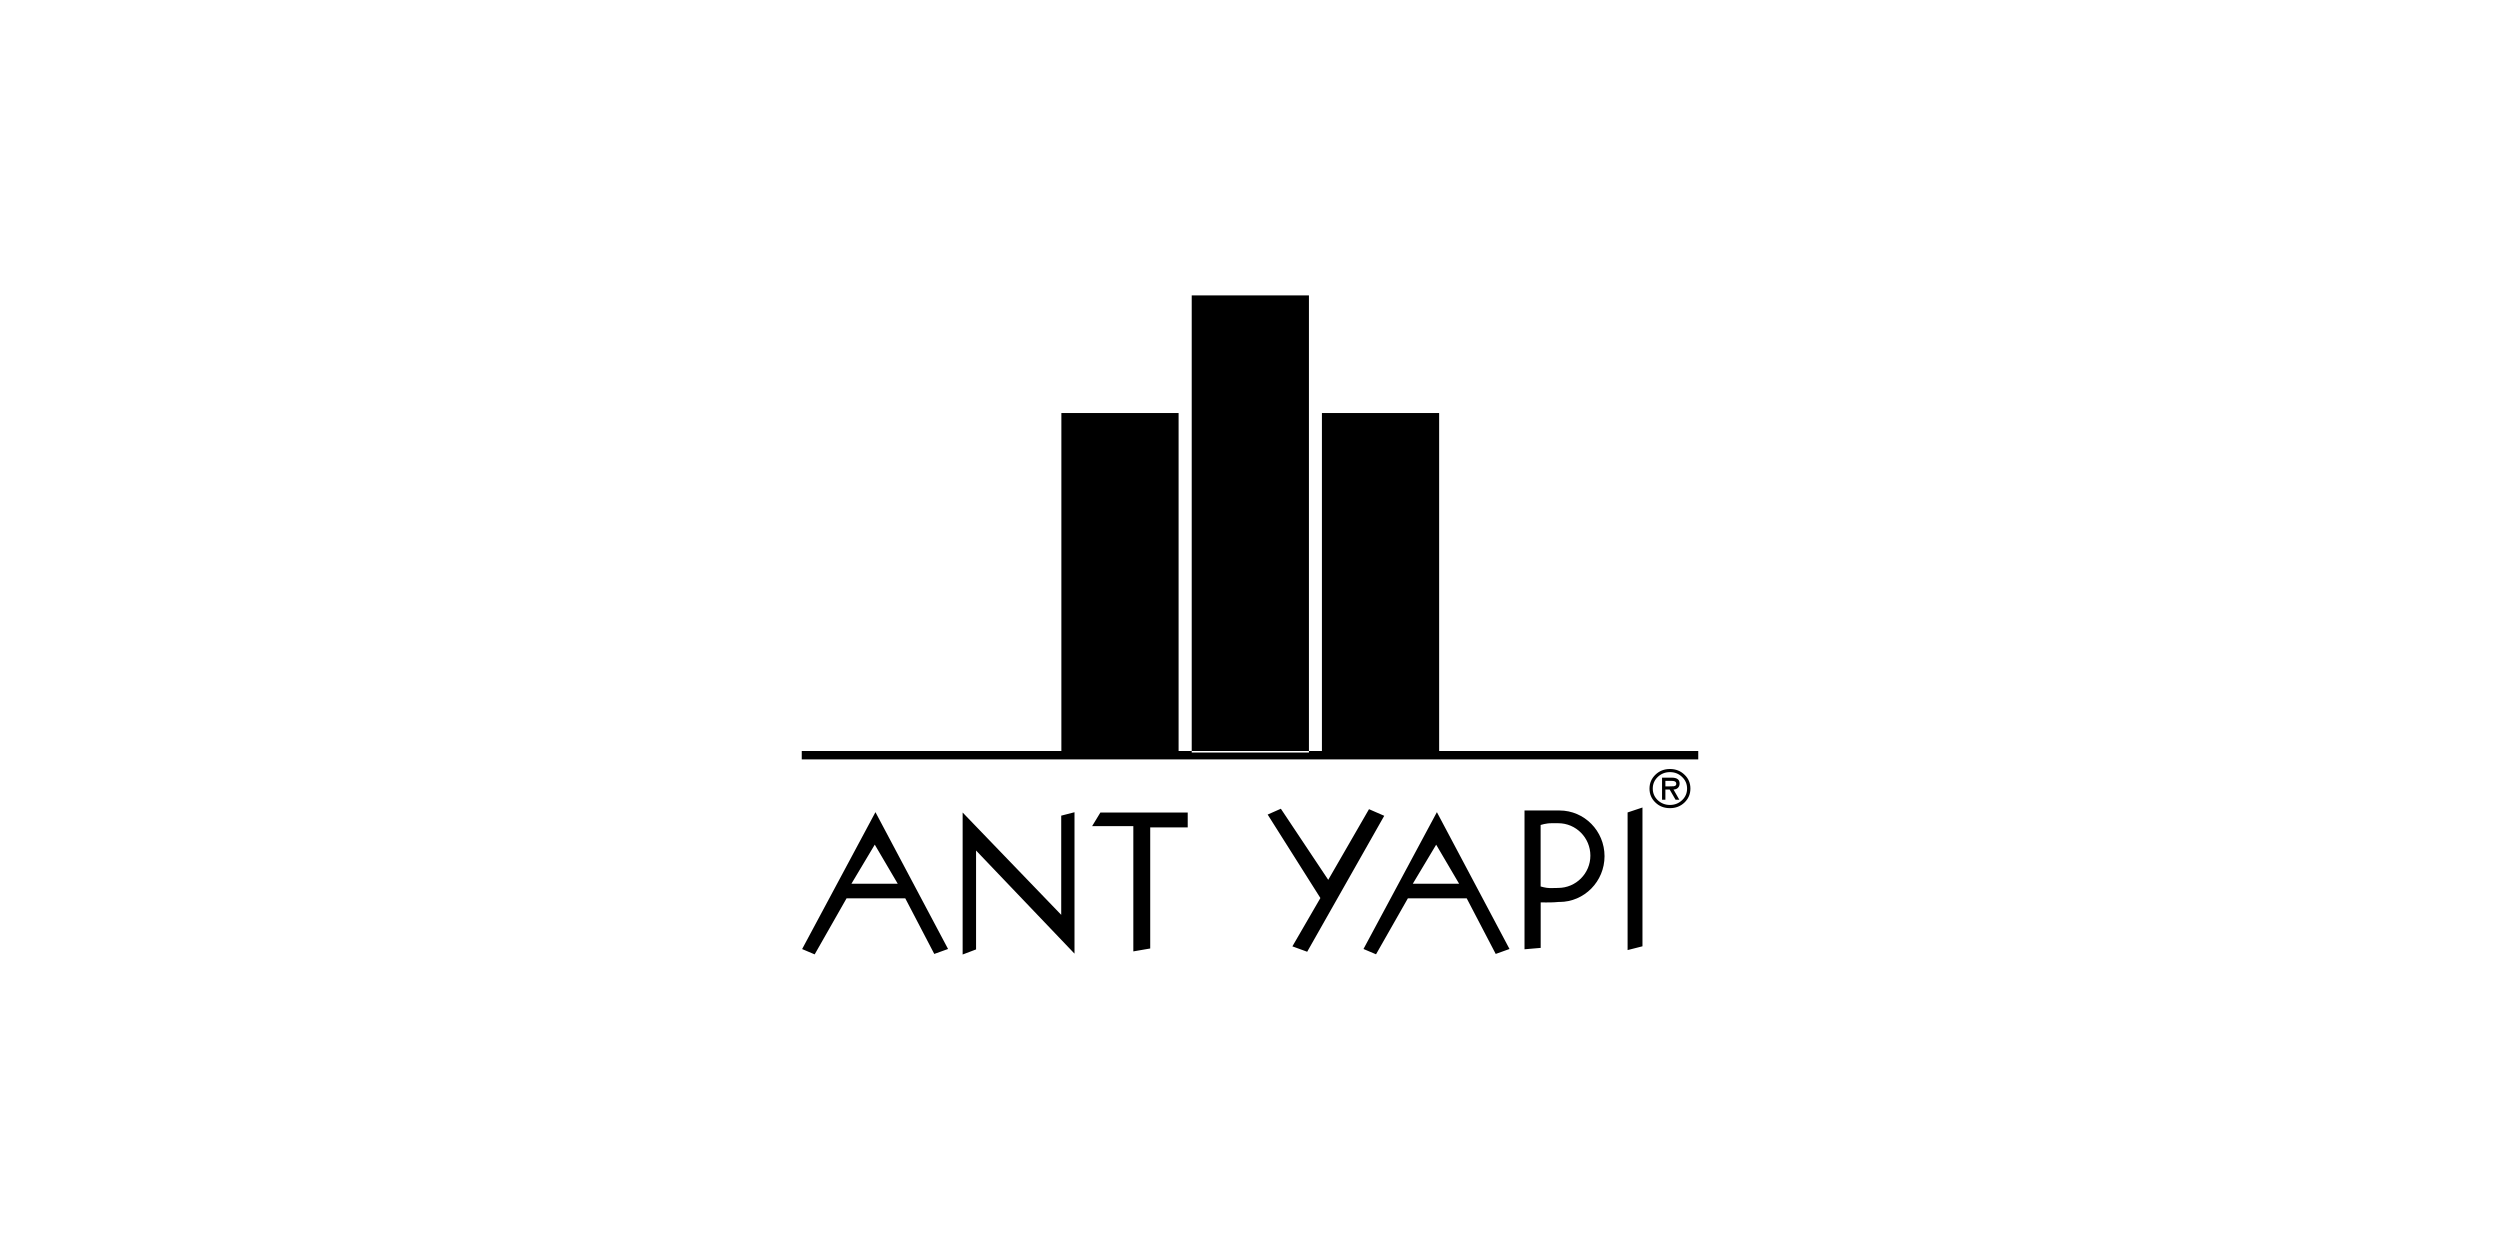
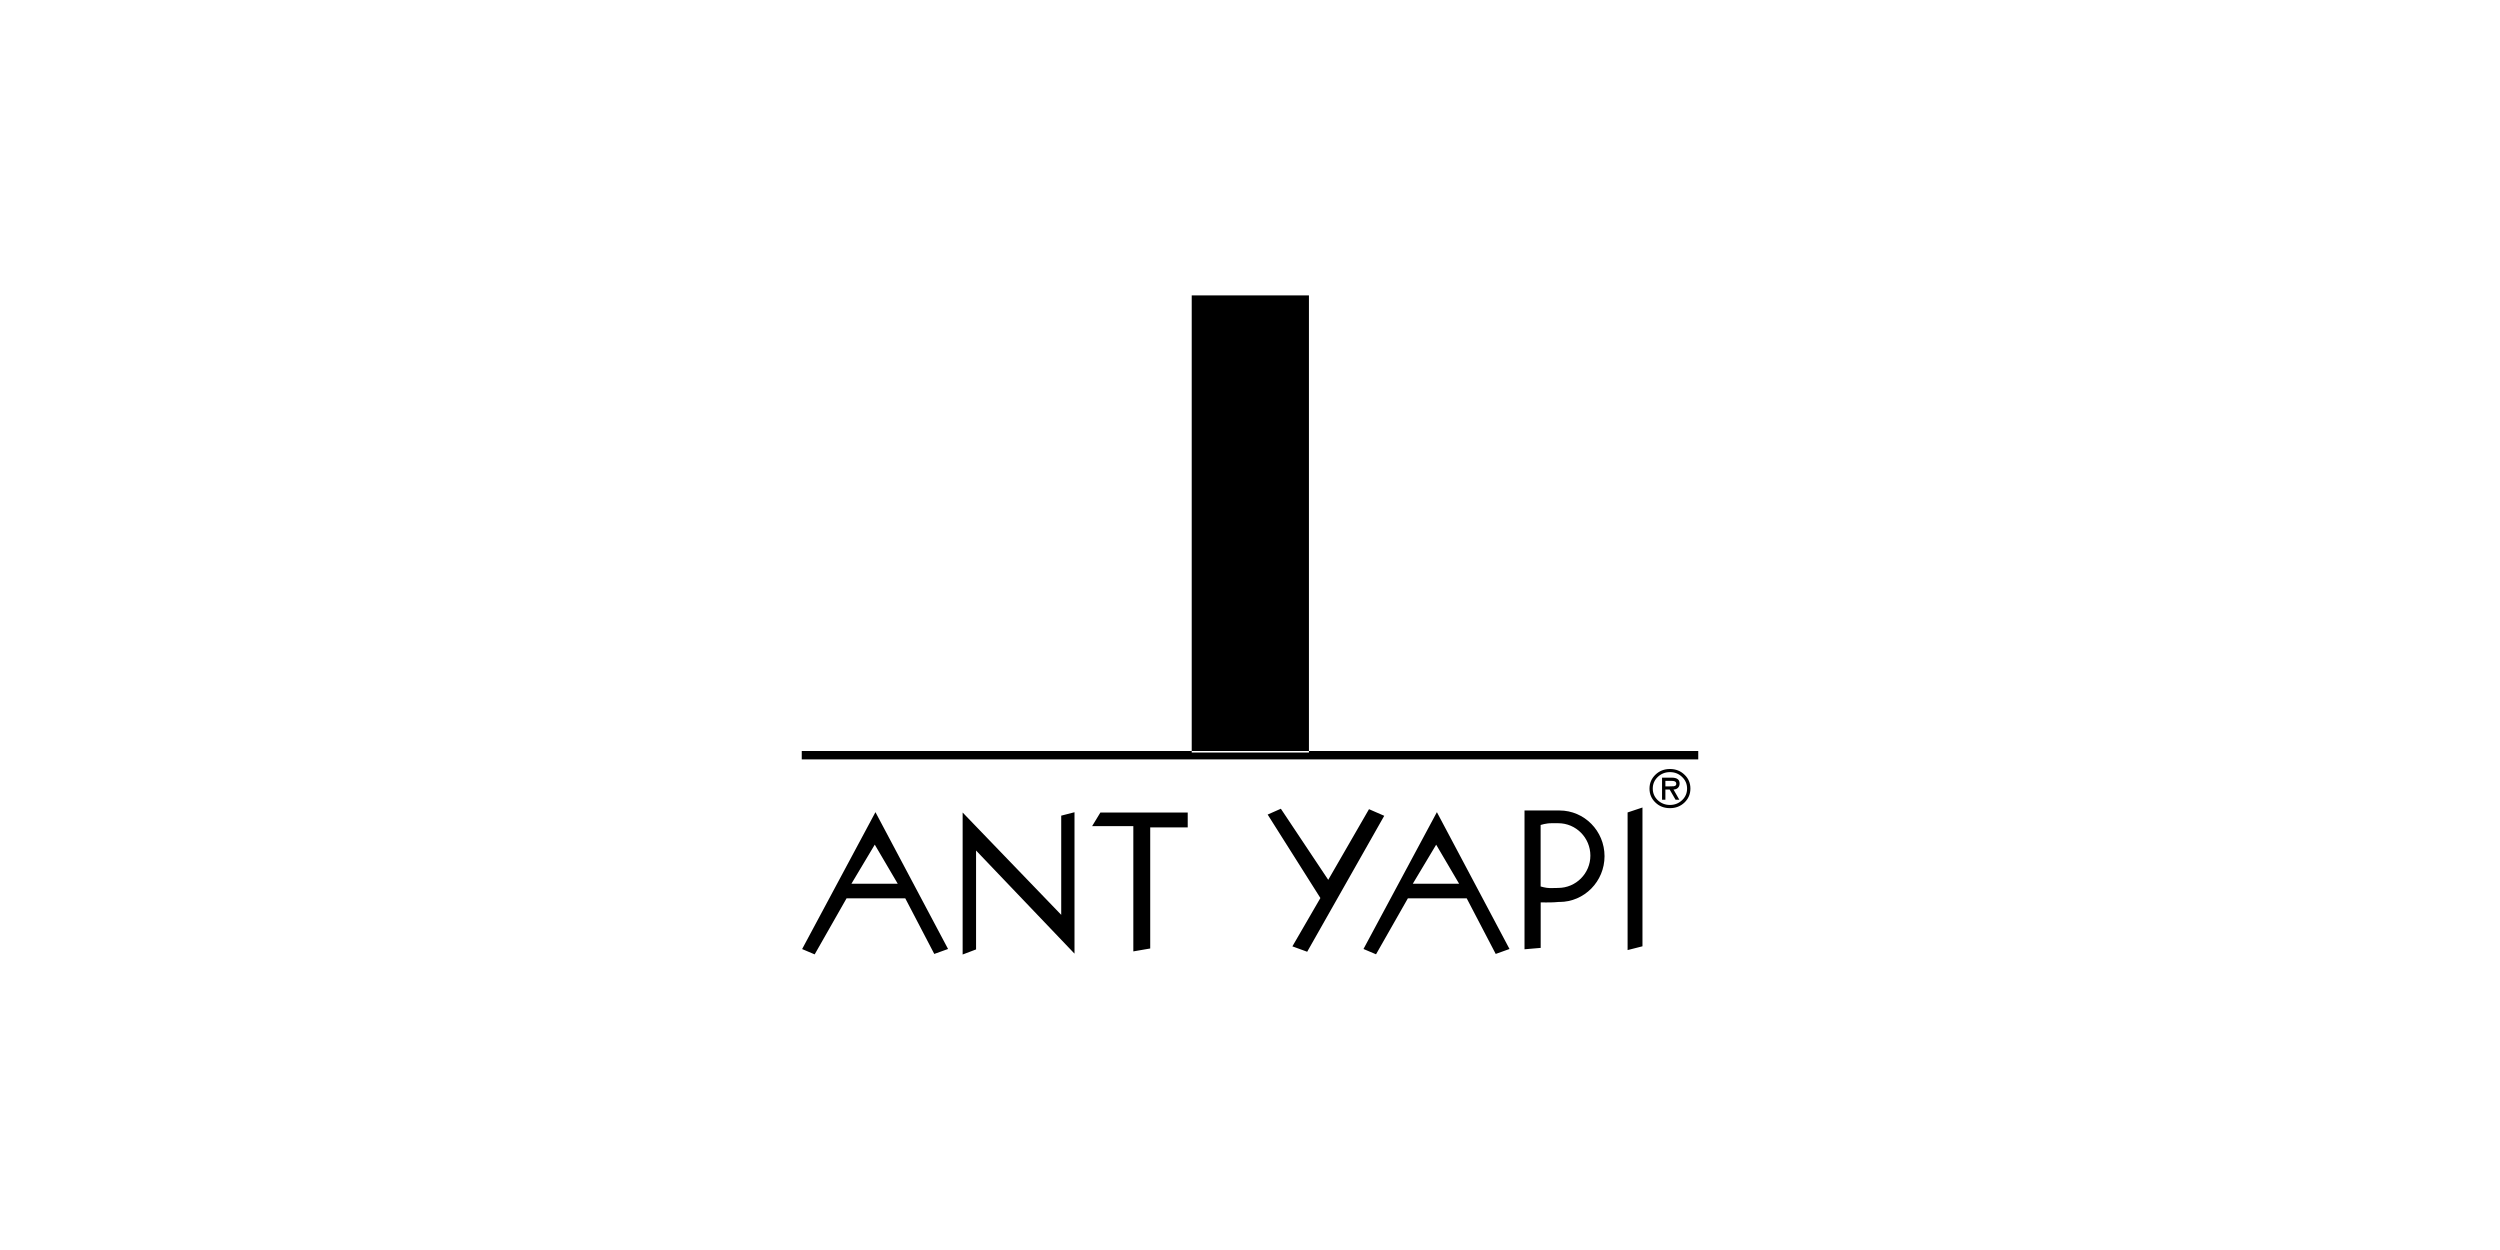
<svg xmlns="http://www.w3.org/2000/svg" width="160" height="80" viewBox="0 0 160 80" fill="none">
  <g clip-path="url(#clip0_13_1141)">
-     <path fill-rule="evenodd" clip-rule="evenodd" d="M75.43 48.163H67.928V26.434H75.43V48.163ZM84.603 48.163H92.105V26.434H84.603V48.163Z" fill="black" />
    <path fill-rule="evenodd" clip-rule="evenodd" d="M76.27 18.906H83.772V48.163H76.27V18.906ZM99.802 57.726C101.394 57.726 102.69 56.413 102.69 54.796C102.69 53.18 101.399 51.871 99.807 51.871H97.569V60.754L98.604 60.665V57.754C98.604 57.754 99.245 57.763 99.486 57.745C99.728 57.731 99.802 57.721 99.802 57.721V57.726ZM98.6 56.739V52.798C98.6 52.798 98.953 52.681 99.305 52.686C99.658 52.686 99.728 52.686 99.728 52.686C100.865 52.686 101.784 53.618 101.784 54.759C101.784 55.9 100.86 56.827 99.723 56.827C99.723 56.827 99.421 56.841 99.18 56.836C98.939 56.836 98.6 56.734 98.6 56.734V56.739ZM54.177 57.493H57.937L59.794 61.052L60.676 60.735L56.029 51.978L51.336 60.74L52.139 61.08L54.177 57.498V57.493ZM55.987 54.06L57.454 56.557H54.492L55.983 54.06H55.987ZM61.609 61.089L62.468 60.763V54.433L68.768 61.033V51.983L67.918 52.202V58.55L61.609 52.001V61.089ZM73.614 60.703V52.952H76.014V52.001H70.425L69.896 52.872H72.533V60.889L73.614 60.703ZM90.104 57.493H93.869L95.726 61.052L96.608 60.735L91.961 51.978L87.263 60.735L88.066 61.075L90.104 57.493ZM91.915 54.06L93.382 56.557H90.42L91.915 54.06ZM81.13 52.132L84.505 57.474L82.713 60.567L83.66 60.912L88.591 52.211L87.616 51.787L85.007 56.31L81.975 51.759L81.13 52.132ZM105.118 60.563V51.68L104.166 51.997V60.805L105.118 60.563ZM107.805 51.363C108.056 51.121 108.186 50.823 108.186 50.469C108.186 50.115 108.061 49.817 107.805 49.579C107.555 49.337 107.244 49.216 106.877 49.216C106.51 49.216 106.199 49.337 105.949 49.579C105.698 49.821 105.568 50.115 105.568 50.469C105.568 50.823 105.693 51.121 105.949 51.363C106.199 51.605 106.51 51.722 106.877 51.722C107.244 51.722 107.555 51.601 107.805 51.363ZM107.652 49.724C107.866 49.924 107.973 50.175 107.973 50.469C107.973 50.762 107.866 51.009 107.652 51.214C107.439 51.414 107.179 51.517 106.877 51.517C106.575 51.517 106.311 51.414 106.097 51.214C105.884 51.009 105.777 50.762 105.777 50.469C105.777 50.175 105.884 49.928 106.097 49.724C106.311 49.519 106.571 49.416 106.877 49.416C107.183 49.416 107.443 49.519 107.652 49.724ZM107.388 50.422C107.457 50.352 107.494 50.264 107.494 50.143C107.494 49.891 107.327 49.77 106.988 49.77H106.371V51.181H106.585V50.529H106.858L107.234 51.181H107.476L107.104 50.529C107.225 50.529 107.323 50.487 107.388 50.422ZM107.174 50.003C107.248 50.031 107.281 50.087 107.281 50.171C107.281 50.255 107.23 50.301 107.123 50.32C107.086 50.325 106.984 50.329 106.812 50.329H106.585V49.975H106.951C107.053 49.975 107.128 49.984 107.174 50.003ZM51.312 48.601H108.688V48.065H51.312V48.601Z" fill="black" />
  </g>
  <defs>
    <clipPath id="clip0_13_1141">
      <rect width="57.375" height="42.188" fill="white" transform="translate(51.312 18.906)" />
    </clipPath>
  </defs>
</svg>